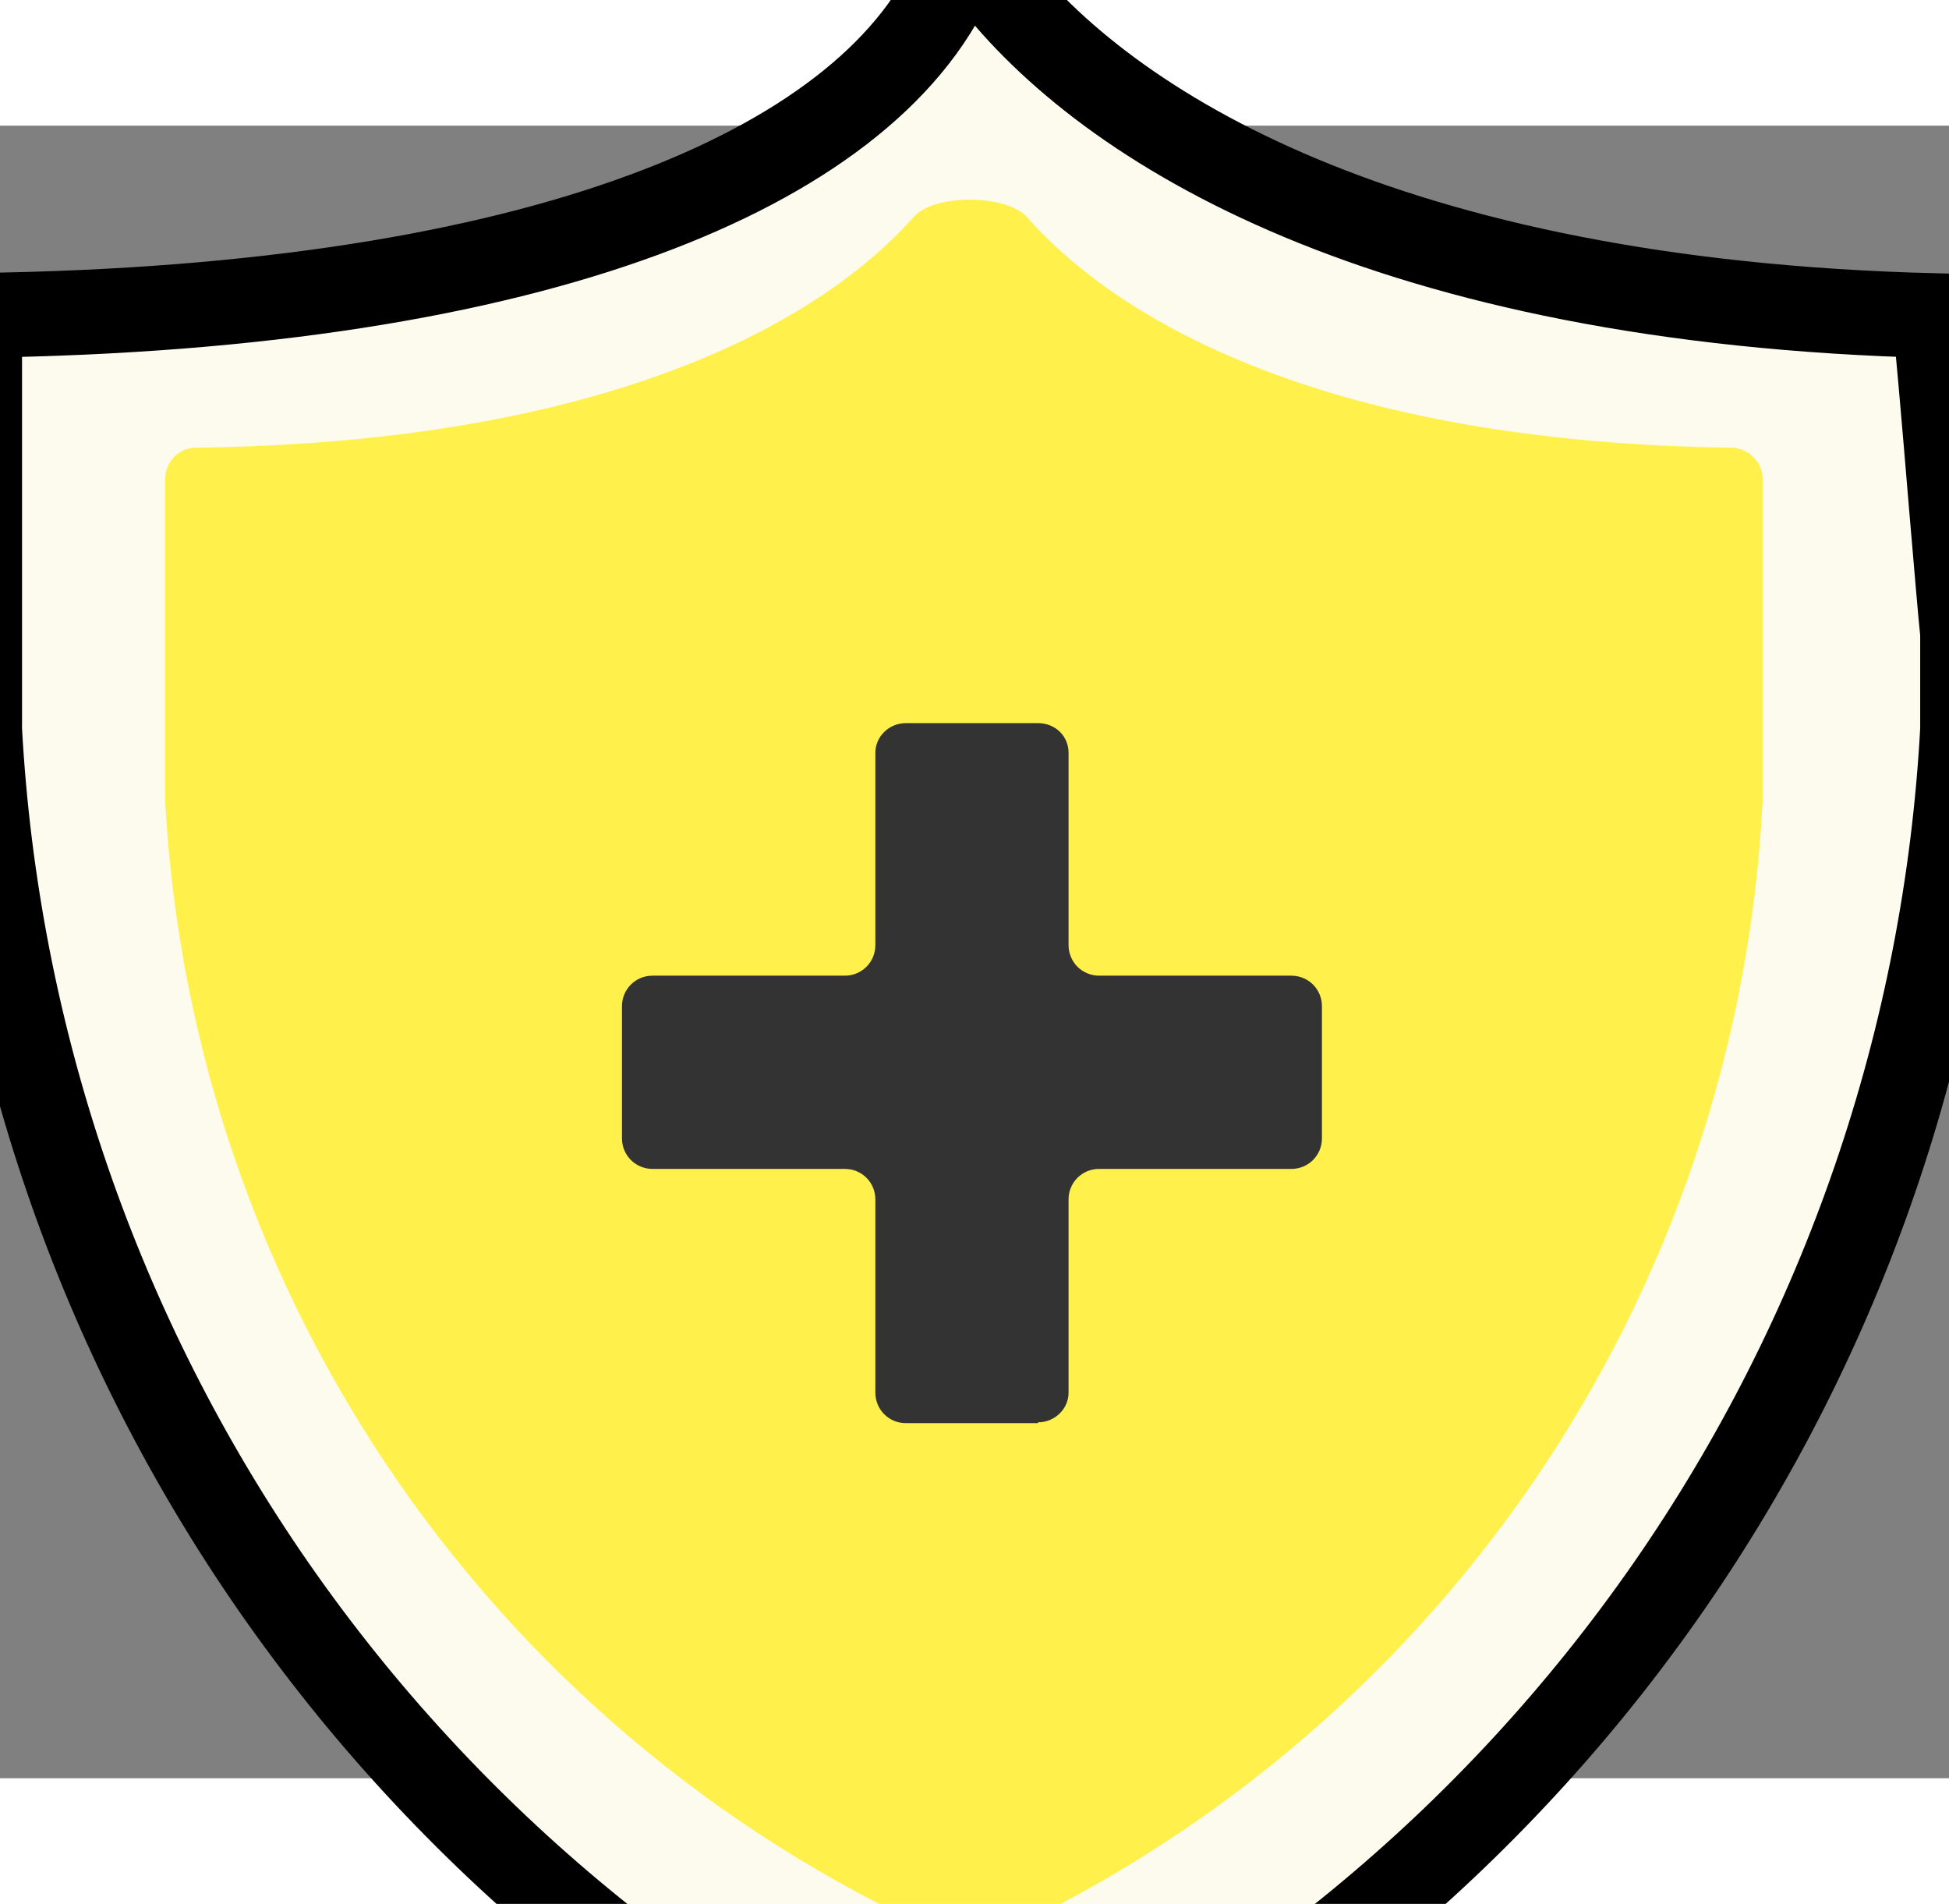
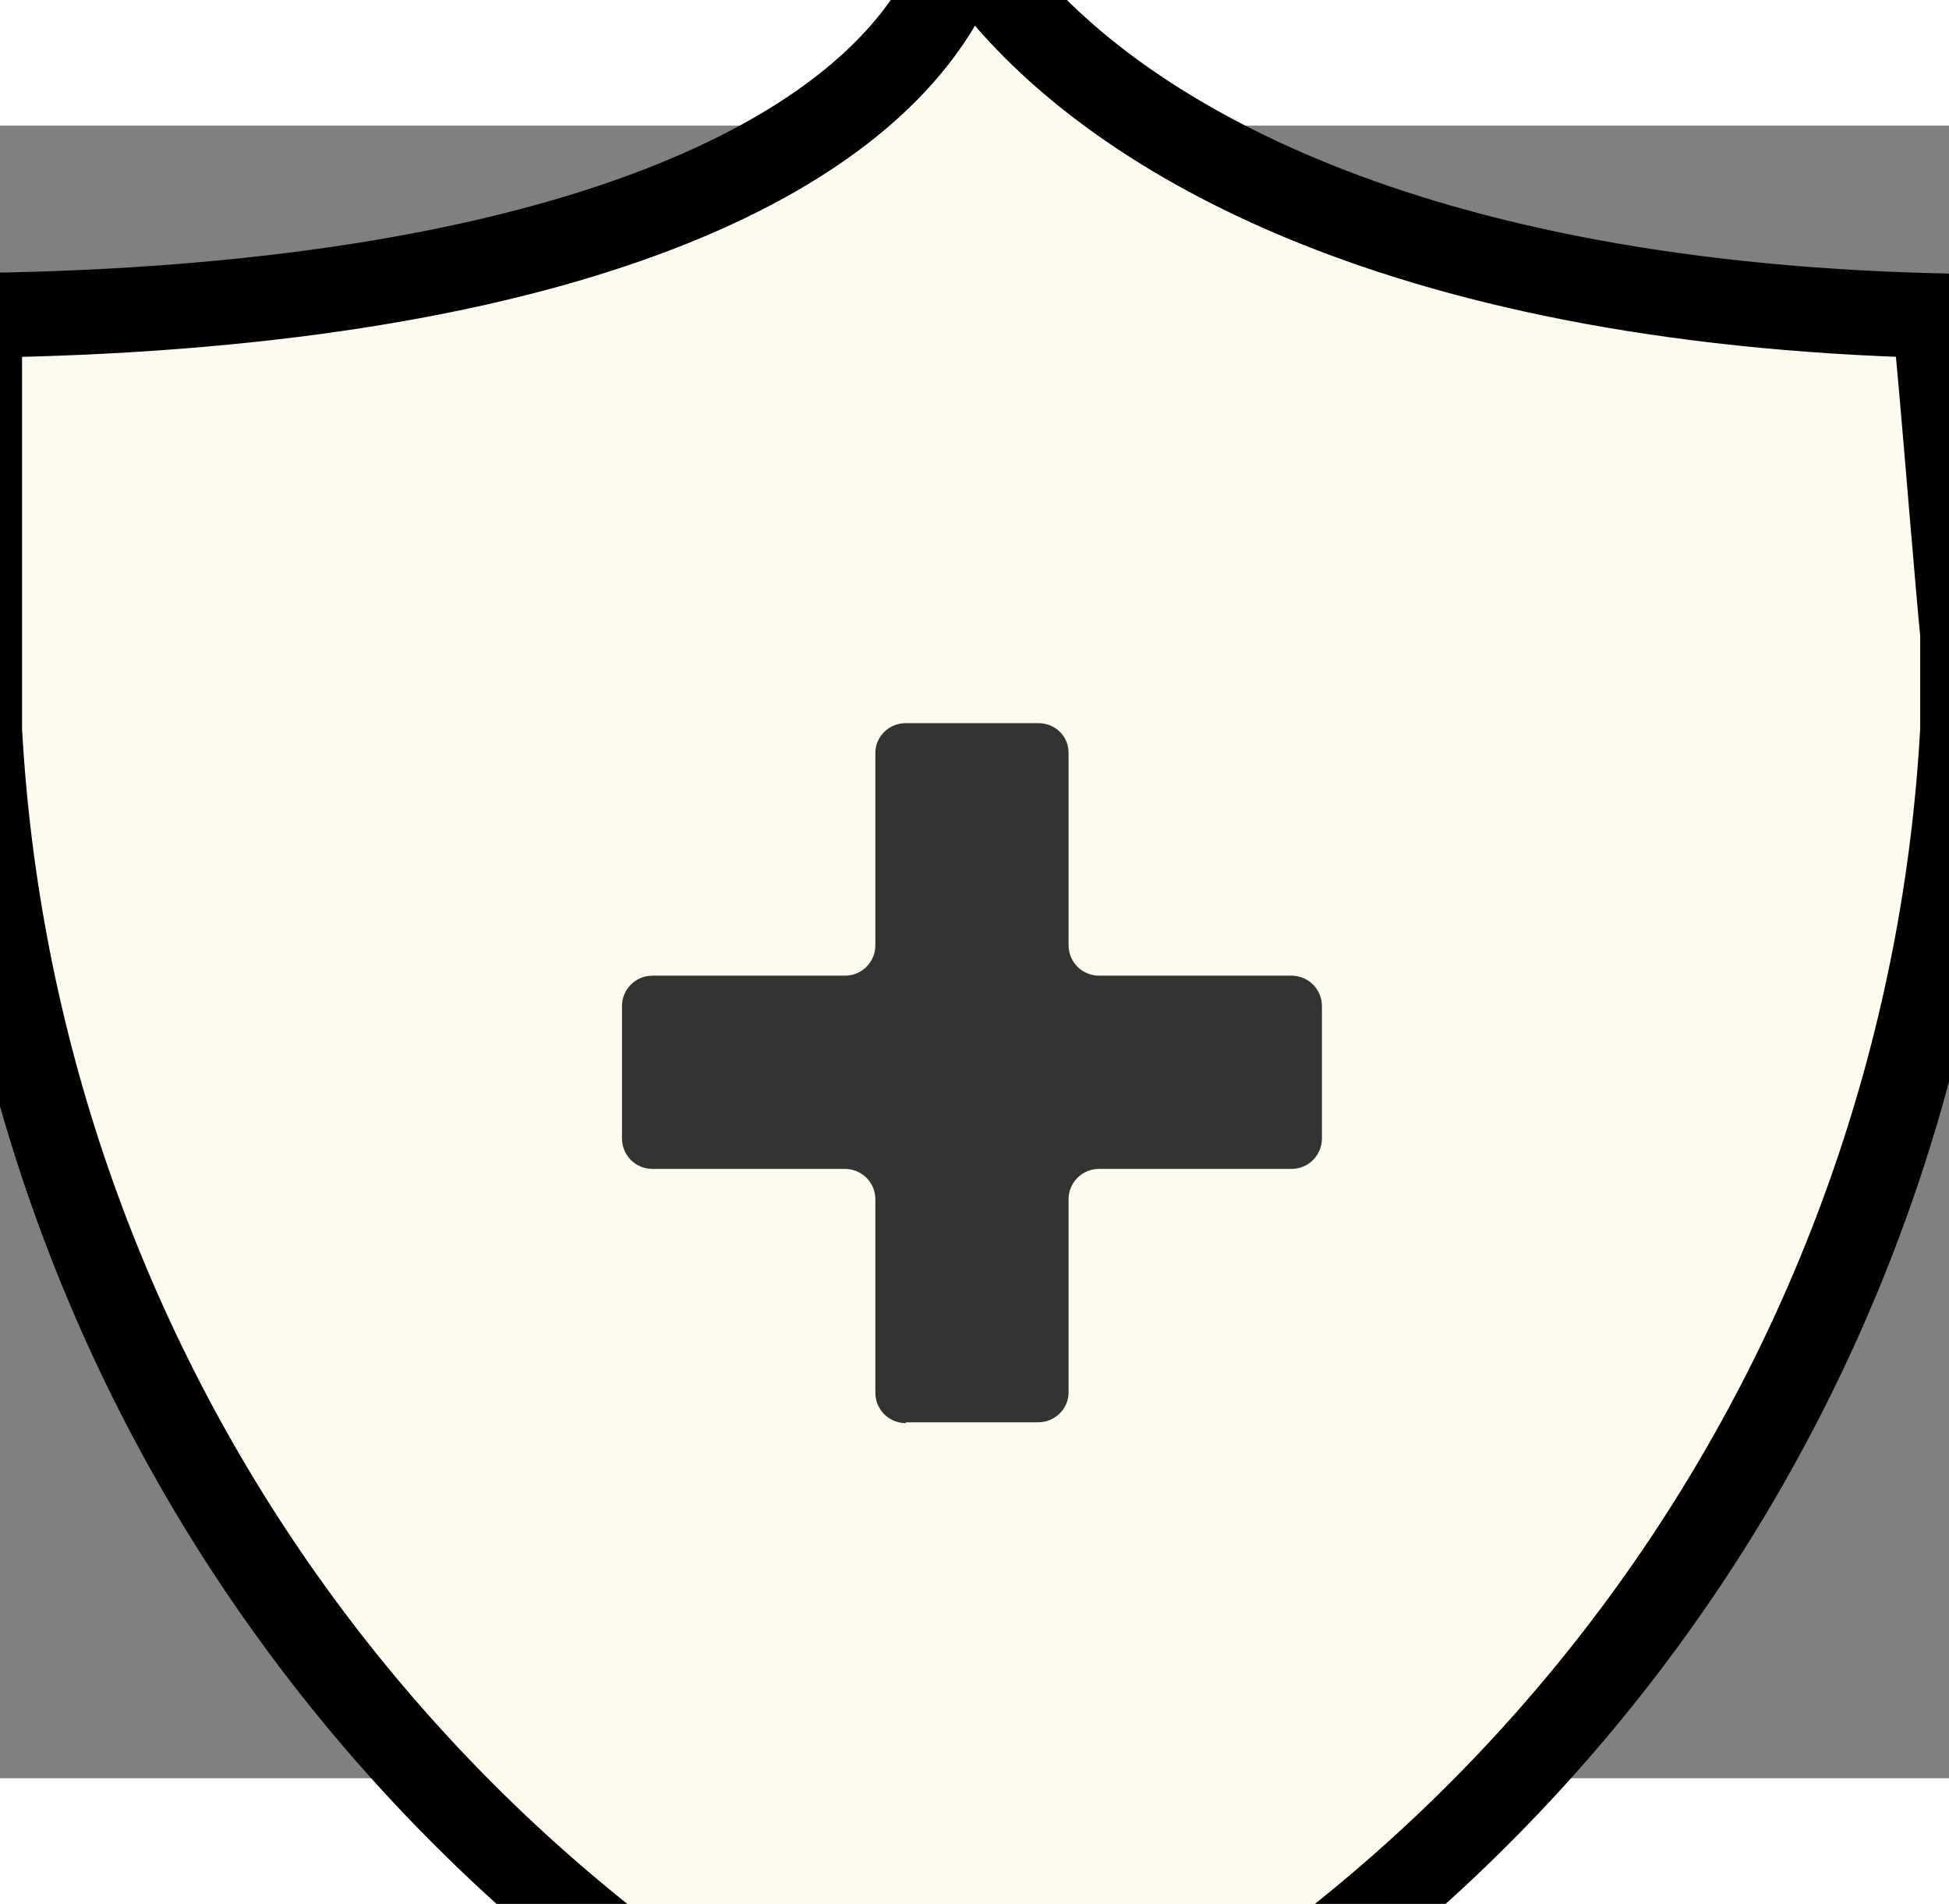
<svg xmlns="http://www.w3.org/2000/svg" width="43" height="42" viewBox="10 10 23 19.5" fill="none">
  <rect x="10" y="10" width="23" height="19.5" fill="#808080" stroke="none" />
  <path d="M21.649 8.231C21.665 8.237 21.675 8.242 21.681 8.245C23.061 10.036 26.368 12.079 32.831 12.242C32.835 12.285 32.839 12.331 32.844 12.38C32.879 12.747 32.923 13.25 32.967 13.766C32.987 14.008 33.008 14.255 33.028 14.494C33.087 15.185 33.139 15.8 33.16 15.99V17.127C32.963 20.757 31.76 24.262 29.686 27.248C27.621 30.22 24.774 32.562 21.46 34.016C18.146 32.562 15.299 30.22 13.234 27.248C11.16 24.262 9.957 20.757 9.76 17.127V12.238C13.076 12.193 15.688 11.756 17.596 11.053C19.454 10.369 20.722 9.404 21.252 8.227C21.253 8.227 21.253 8.227 21.254 8.227C21.3 8.211 21.37 8.199 21.45 8.2C21.53 8.201 21.601 8.214 21.649 8.231Z" fill="#FDFAEE" stroke="black" />
-   <path d="M22.12 11.08C21.88 10.81 21.02 10.8 20.78 11.08C19.68 12.32 17.16 13.74 12.31 13.8C12.11 13.8 11.95 13.97 11.95 14.17V17.98C12.108 20.871 13.068 23.661 14.723 26.037C16.378 28.413 18.663 30.28 21.32 31.43C21.41 31.46 21.52 31.46 21.6 31.43C24.224 30.254 26.472 28.375 28.096 26.002C29.719 23.628 30.655 20.852 30.8 17.98V14.17C30.8 13.97 30.64 13.81 30.44 13.8C25.69 13.74 23.21 12.32 22.12 11.08Z" fill="#FFF04B" />
-   <path d="M22.25 25.3C22.45 25.3 22.61 25.14 22.61 24.95V22.67C22.61 22.47 22.77 22.31 22.97 22.31H25.24C25.44 22.31 25.6 22.15 25.6 21.95V20.39C25.6 20.19 25.44 20.03 25.24 20.03H22.97C22.875 20.03 22.783 19.992 22.715 19.925C22.648 19.857 22.61 19.765 22.61 19.67V17.4C22.61 17.2 22.45 17.05 22.25 17.05H20.69C20.49 17.05 20.33 17.21 20.33 17.4V19.67C20.33 19.87 20.17 20.03 19.97 20.03H17.7C17.5 20.03 17.34 20.19 17.34 20.39V21.95C17.34 22.15 17.5 22.31 17.7 22.31H19.97C20.17 22.31 20.33 22.47 20.33 22.67V24.95C20.33 25.15 20.49 25.31 20.69 25.31H22.25V25.3Z" fill="#333333" />
+   <path d="M22.25 25.3C22.45 25.3 22.61 25.14 22.61 24.95V22.67C22.61 22.47 22.77 22.31 22.97 22.31H25.24C25.44 22.31 25.6 22.15 25.6 21.95V20.39C25.6 20.19 25.44 20.03 25.24 20.03H22.97C22.875 20.03 22.783 19.992 22.715 19.925C22.648 19.857 22.61 19.765 22.61 19.67V17.4C22.61 17.2 22.45 17.05 22.25 17.05H20.69C20.49 17.05 20.33 17.21 20.33 17.4V19.67C20.33 19.87 20.17 20.03 19.97 20.03H17.7C17.5 20.03 17.34 20.19 17.34 20.39V21.95C17.34 22.15 17.5 22.31 17.7 22.31H19.97C20.17 22.31 20.33 22.47 20.33 22.67V24.95C20.33 25.15 20.49 25.31 20.69 25.31V25.3Z" fill="#333333" />
</svg>